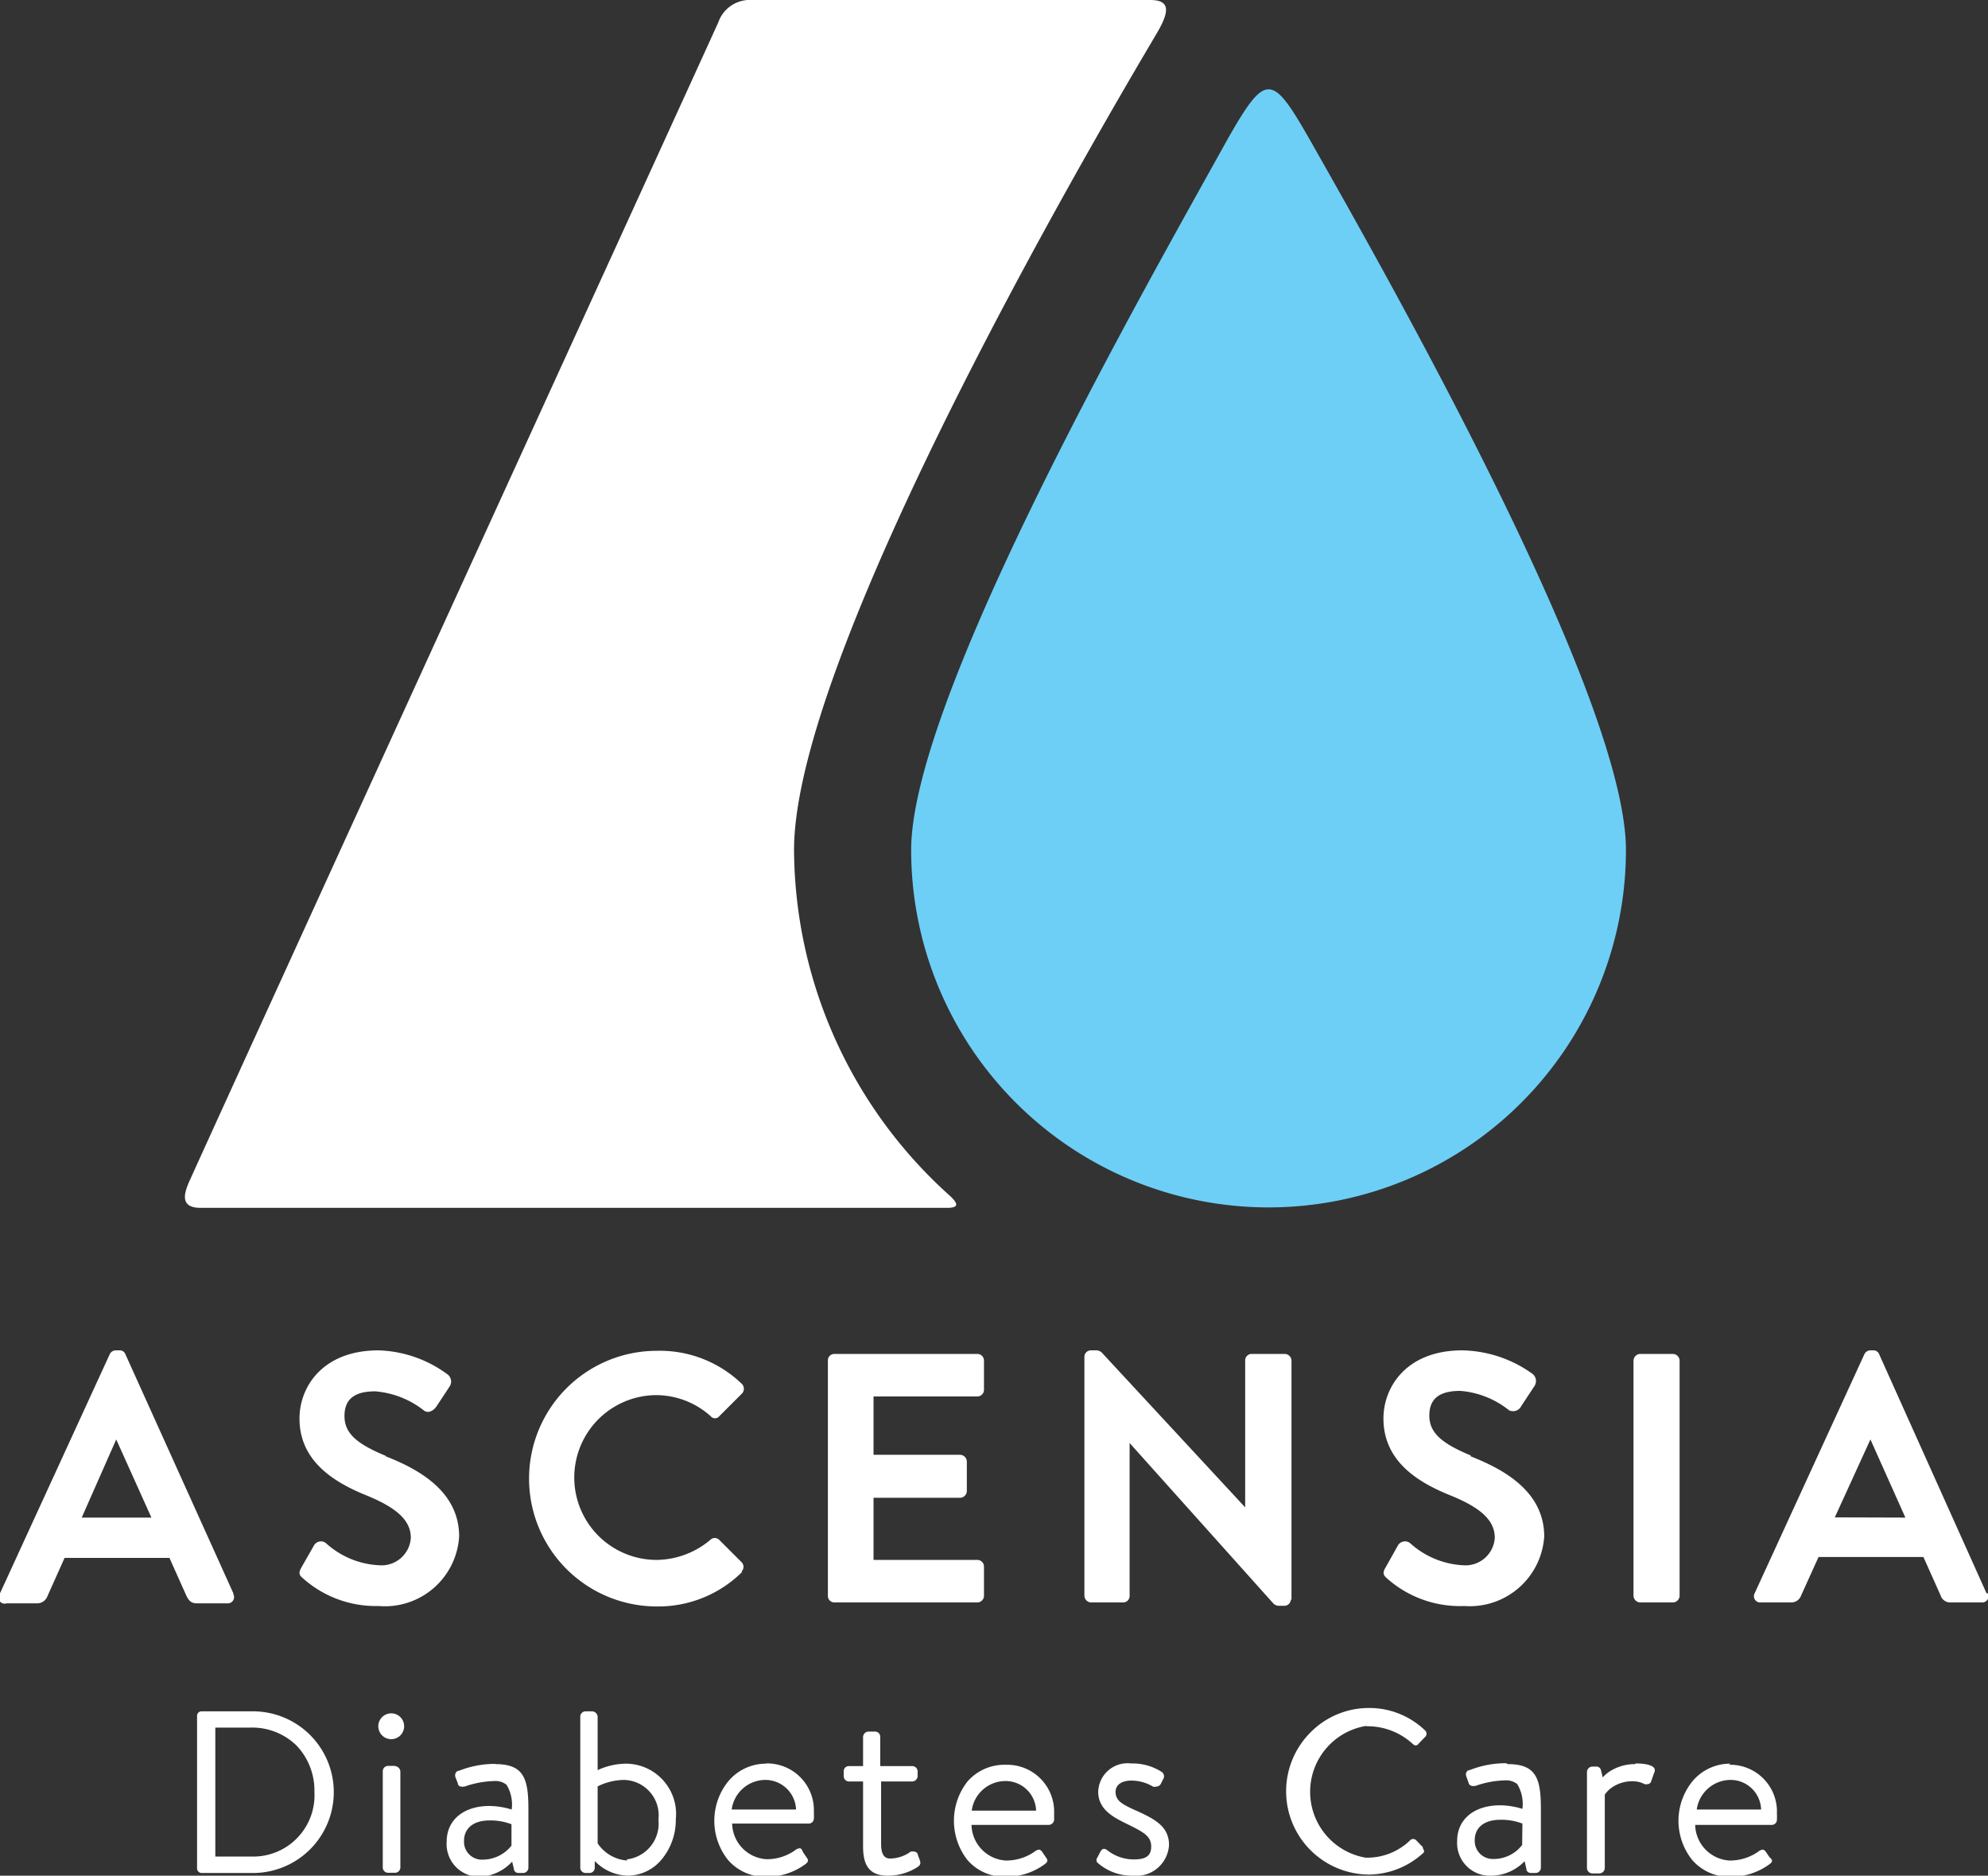
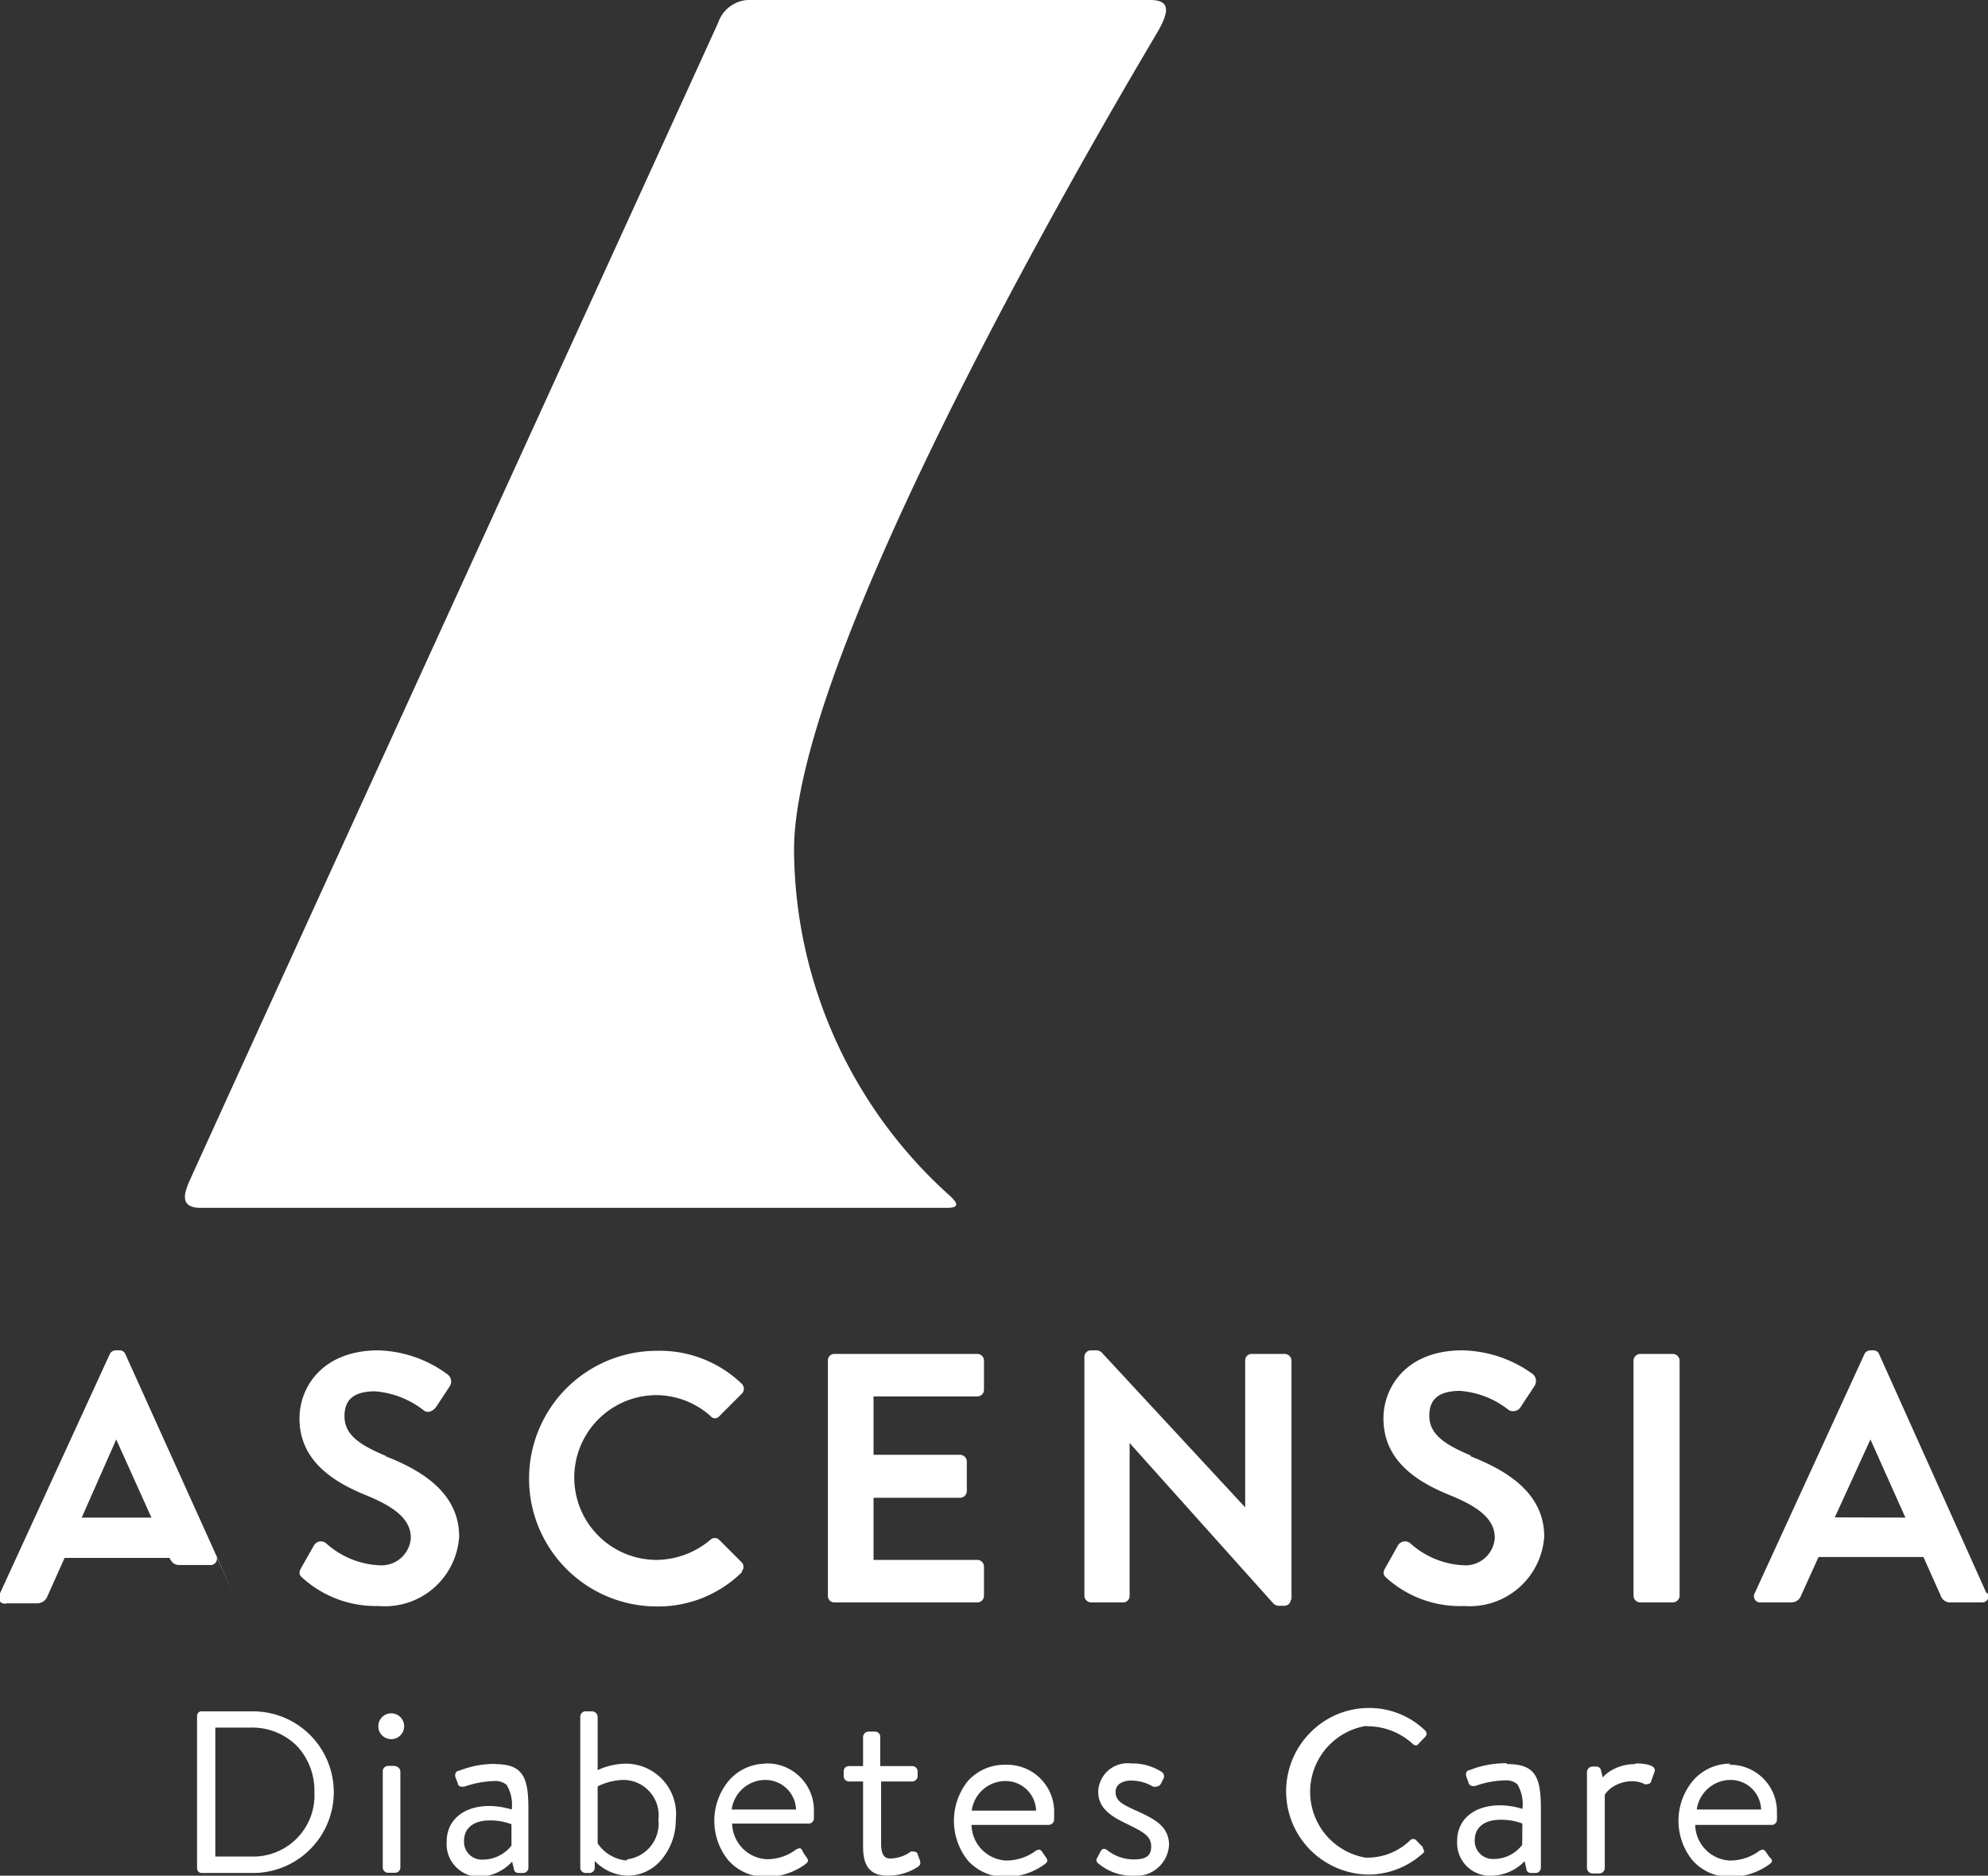
<svg xmlns="http://www.w3.org/2000/svg" viewBox="0 0 89.28 84.23">
  <rect x="0" y="0" width="89.28" height="84.23" fill="#333333" stroke="none" />
  <defs>
    <style>.cls-1{fill:#fff;}.cls-2{fill:#6dcff6;}</style>
  </defs>
  <g id="Слой_2" data-name="Слой 2">
    <g id="Слой_1-2" data-name="Слой 1">
-       <path class="cls-1" d="M76.2,81.26a1.54,1.54,0,0,1,1.52-1.33,1.37,1.37,0,0,1,1.37,1.33Zm1.52-2.06A2.2,2.2,0,0,0,76,80a2.82,2.82,0,0,0,0,3.53,2.2,2.2,0,0,0,1.71.75,2.92,2.92,0,0,0,1.75-.56c.18-.13.14-.2,0-.33l-.13-.19c-.06-.1-.12-.14-.18-.14a.45.45,0,0,0-.2.1,2.23,2.23,0,0,1-1.28.39,1.64,1.64,0,0,1-1.54-1.6h3.44a.23.23,0,0,0,.23-.22,2.83,2.83,0,0,0,0-.29,2.1,2.1,0,0,0-2.16-2.19m-34,2.06a1.53,1.53,0,0,1,1.52-1.33,1.37,1.37,0,0,1,1.37,1.33Zm1.52-2.06a2.2,2.2,0,0,0-1.71.75,2.86,2.86,0,0,0,0,3.53,2.2,2.2,0,0,0,1.71.75,2.92,2.92,0,0,0,1.75-.56c.18-.13.14-.2.05-.33l-.13-.19c-.06-.1-.12-.14-.18-.14a.45.45,0,0,0-.2.1,2.23,2.23,0,0,1-1.28.39,1.64,1.64,0,0,1-1.54-1.6H47.1a.25.25,0,0,0,.24-.22c0-.08,0-.21,0-.29a2.11,2.11,0,0,0-2.17-2.19m-17,4.3a1.75,1.75,0,0,1-1.33-.77V80.22A2.74,2.74,0,0,1,28,79.93a1.59,1.59,0,0,1,1.57,1.78,1.62,1.62,0,0,1-1.43,1.79m0-4.3a3.09,3.09,0,0,0-1.3.29v-2.4a.26.26,0,0,0-.24-.24h-.31a.24.24,0,0,0-.23.24v6.78a.24.24,0,0,0,.24.24h.18a.24.24,0,0,0,.23-.21l0-.33a2.12,2.12,0,0,0,1.5.66,2,2,0,0,0,1.53-.76,2.77,2.77,0,0,0,.61-1.77,2.26,2.26,0,0,0-2.26-2.5m4.77,2.06a1.53,1.53,0,0,1,1.52-1.33,1.38,1.38,0,0,1,1.37,1.33Zm1.52-2.06A2.2,2.2,0,0,0,32.7,80a2.82,2.82,0,0,0,0,3.53,2.2,2.2,0,0,0,1.71.75,2.92,2.92,0,0,0,1.75-.56c.18-.13.14-.2.05-.33l-.13-.19C36,83.05,36,83,35.9,83a.43.43,0,0,0-.21.1,2.17,2.17,0,0,1-1.27.39,1.64,1.64,0,0,1-1.54-1.6h3.44a.23.23,0,0,0,.23-.22,2.83,2.83,0,0,0,0-.29,2.1,2.1,0,0,0-2.16-2.19M51,81.3l0,0c-.58-.27-.9-.42-.9-.83s.43-.51.68-.51a1.9,1.9,0,0,1,1,.27.23.23,0,0,0,.14,0,.24.24,0,0,0,.21-.12l.1-.2a.24.24,0,0,0-.06-.34,2.43,2.43,0,0,0-1.37-.38,1.32,1.32,0,0,0-1.48,1.27c0,.81.7,1.16,1.32,1.46l0,0c.68.34,1.06.52,1.06,1s-.32.58-.8.58a1.91,1.91,0,0,1-1.18-.42c-.13-.09-.22-.07-.3.07l-.14.27a.18.18,0,0,0,0,.22,2.32,2.32,0,0,0,1.59.59,1.47,1.47,0,0,0,1.63-1.38c0-.86-.69-1.18-1.49-1.55m-9.79,2c0-.07-.07-.15-.17-.15a.37.37,0,0,0-.15,0,1.6,1.6,0,0,1-.93.31c-.27,0-.4-.21-.4-.67V80h1.38a.25.25,0,0,0,.26-.24v-.21a.24.24,0,0,0-.26-.24H39.53V78a.23.23,0,0,0-.22-.24h0l-.31,0a.25.25,0,0,0-.24.24v1.31h-.62a.23.23,0,0,0-.25.24v.21a.24.24,0,0,0,.25.24h.62v2.89c0,.66.13,1.34,1.1,1.34a2.46,2.46,0,0,0,1.35-.39c.13-.09.15-.17.09-.33Zm-18.25-.42a1.65,1.65,0,0,1-1.3.63.8.8,0,0,1-.83-.85c0-.56.43-.91,1.13-.91a2.65,2.65,0,0,1,1,.17Zm-.72-3.67a4.39,4.39,0,0,0-1.64.31c-.11,0-.2.12-.16.28l.11.28c0,.07.06.15.16.15a.16.16,0,0,0,.09,0l.05,0a4.36,4.36,0,0,1,1.35-.25.78.78,0,0,1,.54.17,1.72,1.72,0,0,1,.23,1.11,3.49,3.49,0,0,0-1-.16c-1.16,0-1.92.63-1.92,1.6a1.47,1.47,0,0,0,1.49,1.58A2.11,2.11,0,0,0,23,83.6l.08.33c0,.08.07.18.21.18h.2a.24.24,0,0,0,.24-.24V81.22c0-1.37-.22-2-1.49-2M11.27,83.37H9.67V77.58h1.6a2.84,2.84,0,0,1,2.05.81,2.92,2.92,0,0,1,.8,2.08,2.75,2.75,0,0,1-2.85,2.9m.09-6.52H9.05a.2.2,0,0,0-.2.21V83.9a.21.21,0,0,0,.2.21h2.31a3.63,3.63,0,1,0,0-7.26m57,6a1.61,1.61,0,0,1-1.29.63.81.81,0,0,1-.84-.85c0-.56.43-.91,1.14-.91a2.63,2.63,0,0,1,1,.17Zm-.72-3.67a4.39,4.39,0,0,0-1.64.31c-.11,0-.2.12-.15.28l.1.28a.18.18,0,0,0,.16.15.15.15,0,0,0,.09,0l.06,0a4.22,4.22,0,0,1,1.34-.25.78.78,0,0,1,.54.17,1.72,1.72,0,0,1,.23,1.11,3.47,3.47,0,0,0-1-.16c-1.17,0-1.93.63-1.93,1.6A1.47,1.47,0,0,0,67,84.23a2.11,2.11,0,0,0,1.47-.65l.08.35c0,.08.07.18.21.18h.2a.24.24,0,0,0,.24-.24V81.22c0-1.37-.22-2-1.49-2m5.72,0a2.1,2.1,0,0,0-1.11.31,1.39,1.39,0,0,0-.34.29l-.08-.32a.21.21,0,0,0-.22-.17h-.16a.25.25,0,0,0-.25.24v4.32a.25.25,0,0,0,.25.24h.31a.25.25,0,0,0,.24-.24v-3.3a1.34,1.34,0,0,1,.29-.3,1.62,1.62,0,0,1,1-.3,1.16,1.16,0,0,1,.5.13h0a.27.27,0,0,0,.12,0,.18.18,0,0,0,.18-.15l.13-.37a.2.2,0,0,0,0-.2c-.12-.17-.52-.21-.83-.21m-55.72.11h-.31a.24.24,0,0,0-.24.24v4.32a.24.24,0,0,0,.24.24h.31a.24.24,0,0,0,.24-.24V79.55a.26.26,0,0,0-.24-.24m-.18-2.37a.58.58,0,0,0-.57.6.58.58,0,1,0,.57-.6m43.86.58a3,3,0,0,1,2,.77c.12.12.21.12.3,0l.27-.28a.2.2,0,0,0,0-.31,3.6,3.6,0,0,0-2.5-1,3.68,3.68,0,0,0-2.64,1.1,3.74,3.74,0,0,0,2.64,6.38,3.66,3.66,0,0,0,2.46-1A.23.23,0,0,0,63.9,83a.11.11,0,0,0-.06-.11l-.23-.24a.19.19,0,0,0-.29,0,2.76,2.76,0,0,1-2,.77,3,3,0,0,1,0-5.91m21.08-9.37L84,64.64h0l1.57,3.51Zm6.81,3.4L84.39,60.81a.27.27,0,0,0-.27-.17H84a.3.3,0,0,0-.27.17L78.8,71.55a.28.28,0,0,0,.27.41h1.37a.47.47,0,0,0,.45-.32l.78-1.72h4.71l.77,1.72a.45.45,0,0,0,.46.32H89a.28.28,0,0,0,.27-.41M75.43,61.1a.31.31,0,0,0-.3-.3H73.66a.31.31,0,0,0-.3.3V71.66a.31.31,0,0,0,.3.3h1.47a.31.31,0,0,0,.3-.3Zm-9.38,4.26c-1.27-.53-1.86-1-1.86-1.79s.49-1.11,1.39-1.11a4,4,0,0,1,2.19.87.41.41,0,0,0,.55-.19l.6-.91a.41.41,0,0,0-.09-.53,5.56,5.56,0,0,0-3.16-1.06c-2.5,0-3.54,1.64-3.54,3.06,0,1.88,1.48,2.84,3,3.45,1.33.54,2,1.1,2,1.91a1.32,1.32,0,0,1-1.43,1.23,3.83,3.83,0,0,1-2.38-1,.37.37,0,0,0-.54.11l-.56,1c-.15.25-.08.35.07.48a4.93,4.93,0,0,0,3.47,1.24A3.35,3.35,0,0,0,69.35,69c0-2-1.77-3-3.3-3.6M58,71.84V61.1a.31.31,0,0,0-.3-.3H56.22a.29.29,0,0,0-.3.3v6.59h0l-6.43-6.94a.35.35,0,0,0-.27-.11H49a.29.29,0,0,0-.3.28V71.66a.31.31,0,0,0,.3.3h1.44a.29.29,0,0,0,.29-.3V64.8h0L57.18,72a.35.35,0,0,0,.27.11h.22a.29.29,0,0,0,.3-.28m-13.78-.18V70.35a.3.3,0,0,0-.3-.3H39.23V67.26h3.89a.31.31,0,0,0,.3-.31V65.63a.31.31,0,0,0-.3-.3H39.23V62.71h4.66a.3.3,0,0,0,.3-.3V61.1a.3.3,0,0,0-.3-.3H37.48a.29.29,0,0,0-.3.3V71.66a.29.29,0,0,0,.3.3h6.41a.3.3,0,0,0,.3-.3M33.3,70.57a.29.29,0,0,0,0-.42l-1-1a.28.28,0,0,0-.4,0,3.8,3.8,0,0,1-2.41.9,3.7,3.7,0,0,1,0-7.4,3.69,3.69,0,0,1,2.42.94.25.25,0,0,0,.4,0l1-1a.31.31,0,0,0,0-.45,5.3,5.3,0,0,0-3.81-1.48,5.74,5.74,0,0,0,0,11.48,5.35,5.35,0,0,0,3.83-1.55m-16-5.21c-1.28-.53-1.86-1-1.86-1.79s.49-1.11,1.38-1.11a4.06,4.06,0,0,1,2.2.87c.19.13.42,0,.55-.19l.6-.91a.4.4,0,0,0-.1-.53A5.48,5.48,0,0,0,17,60.64c-2.51,0-3.55,1.64-3.55,3.06,0,1.88,1.49,2.84,3,3.45,1.32.54,2,1.1,2,1.91a1.32,1.32,0,0,1-1.43,1.23,3.83,3.83,0,0,1-2.39-1,.36.36,0,0,0-.53.11l-.57,1c-.14.25-.08.35.08.48A4.91,4.91,0,0,0,17,72.12,3.34,3.34,0,0,0,20.62,69c0-2-1.76-3-3.29-3.6M3.67,68.15l1.55-3.51h0l1.58,3.51Zm6.81,3.4L5.63,60.81a.27.27,0,0,0-.27-.17H5.2a.3.3,0,0,0-.27.17L0,71.55A.28.28,0,0,0,.3,72H1.67a.49.49,0,0,0,.46-.32l.77-1.72H7.61l.77,1.72c.12.23.23.32.46.32h1.37a.28.28,0,0,0,.27-.41" />
-       <path class="cls-2" d="M55.08,6.34c-3.74,6.75-14.16,25-14.16,31.83a16.05,16.05,0,1,0,32.1,0c0-6.79-10.34-25.1-14.16-31.83-1.75-3.07-2-3.14-3.78,0" />
+       <path class="cls-1" d="M76.2,81.26a1.54,1.54,0,0,1,1.52-1.33,1.37,1.37,0,0,1,1.37,1.33Zm1.52-2.06A2.2,2.2,0,0,0,76,80a2.82,2.82,0,0,0,0,3.53,2.2,2.2,0,0,0,1.71.75,2.92,2.92,0,0,0,1.75-.56c.18-.13.14-.2,0-.33l-.13-.19c-.06-.1-.12-.14-.18-.14a.45.45,0,0,0-.2.1,2.23,2.23,0,0,1-1.28.39,1.64,1.64,0,0,1-1.54-1.6h3.44a.23.23,0,0,0,.23-.22,2.83,2.83,0,0,0,0-.29,2.1,2.1,0,0,0-2.16-2.19m-34,2.06a1.53,1.53,0,0,1,1.52-1.33,1.37,1.37,0,0,1,1.37,1.33Zm1.52-2.06a2.2,2.2,0,0,0-1.71.75,2.86,2.86,0,0,0,0,3.53,2.2,2.2,0,0,0,1.71.75,2.92,2.92,0,0,0,1.75-.56c.18-.13.14-.2.05-.33l-.13-.19c-.06-.1-.12-.14-.18-.14a.45.45,0,0,0-.2.1,2.23,2.23,0,0,1-1.28.39,1.64,1.64,0,0,1-1.54-1.6H47.1a.25.25,0,0,0,.24-.22c0-.08,0-.21,0-.29a2.11,2.11,0,0,0-2.17-2.19m-17,4.3a1.75,1.75,0,0,1-1.33-.77V80.22A2.74,2.74,0,0,1,28,79.93a1.59,1.59,0,0,1,1.57,1.78,1.62,1.62,0,0,1-1.43,1.79m0-4.3a3.09,3.09,0,0,0-1.3.29v-2.4a.26.26,0,0,0-.24-.24h-.31a.24.24,0,0,0-.23.24v6.78a.24.24,0,0,0,.24.24h.18a.24.24,0,0,0,.23-.21l0-.33a2.12,2.12,0,0,0,1.5.66,2,2,0,0,0,1.53-.76,2.77,2.77,0,0,0,.61-1.77,2.26,2.26,0,0,0-2.26-2.5m4.77,2.06a1.53,1.53,0,0,1,1.52-1.33,1.38,1.38,0,0,1,1.37,1.33Zm1.52-2.06A2.2,2.2,0,0,0,32.7,80a2.82,2.82,0,0,0,0,3.53,2.2,2.2,0,0,0,1.71.75,2.92,2.92,0,0,0,1.75-.56c.18-.13.14-.2.05-.33l-.13-.19C36,83.05,36,83,35.9,83a.43.43,0,0,0-.21.1,2.17,2.17,0,0,1-1.27.39,1.64,1.64,0,0,1-1.54-1.6h3.44a.23.23,0,0,0,.23-.22,2.83,2.83,0,0,0,0-.29,2.1,2.1,0,0,0-2.16-2.19M51,81.3l0,0c-.58-.27-.9-.42-.9-.83s.43-.51.68-.51a1.9,1.9,0,0,1,1,.27.23.23,0,0,0,.14,0,.24.24,0,0,0,.21-.12l.1-.2a.24.24,0,0,0-.06-.34,2.43,2.43,0,0,0-1.37-.38,1.32,1.32,0,0,0-1.48,1.27c0,.81.7,1.16,1.32,1.46l0,0c.68.34,1.06.52,1.06,1s-.32.58-.8.58a1.91,1.91,0,0,1-1.18-.42c-.13-.09-.22-.07-.3.07l-.14.27a.18.18,0,0,0,0,.22,2.32,2.32,0,0,0,1.59.59,1.47,1.47,0,0,0,1.63-1.38c0-.86-.69-1.18-1.49-1.55m-9.79,2c0-.07-.07-.15-.17-.15a.37.37,0,0,0-.15,0,1.6,1.6,0,0,1-.93.31c-.27,0-.4-.21-.4-.67V80h1.38a.25.25,0,0,0,.26-.24v-.21a.24.24,0,0,0-.26-.24H39.53V78a.23.23,0,0,0-.22-.24h0l-.31,0a.25.25,0,0,0-.24.24v1.31h-.62a.23.23,0,0,0-.25.24v.21a.24.24,0,0,0,.25.24h.62v2.89c0,.66.13,1.34,1.1,1.34a2.46,2.46,0,0,0,1.35-.39c.13-.09.15-.17.09-.33Zm-18.25-.42a1.65,1.65,0,0,1-1.3.63.8.8,0,0,1-.83-.85c0-.56.43-.91,1.13-.91a2.65,2.65,0,0,1,1,.17Zm-.72-3.67a4.39,4.39,0,0,0-1.64.31c-.11,0-.2.12-.16.28l.11.28c0,.07.06.15.16.15a.16.16,0,0,0,.09,0l.05,0a4.36,4.36,0,0,1,1.35-.25.78.78,0,0,1,.54.17,1.72,1.72,0,0,1,.23,1.11,3.49,3.49,0,0,0-1-.16c-1.16,0-1.92.63-1.92,1.6a1.47,1.47,0,0,0,1.49,1.58A2.11,2.11,0,0,0,23,83.6l.08.33c0,.08.07.18.21.18h.2a.24.24,0,0,0,.24-.24V81.22c0-1.37-.22-2-1.49-2M11.27,83.37H9.67V77.58h1.6a2.84,2.84,0,0,1,2.05.81,2.92,2.92,0,0,1,.8,2.08,2.75,2.75,0,0,1-2.85,2.9m.09-6.52H9.05a.2.2,0,0,0-.2.21V83.9a.21.21,0,0,0,.2.21h2.31a3.63,3.63,0,1,0,0-7.26m57,6a1.61,1.61,0,0,1-1.29.63.81.81,0,0,1-.84-.85c0-.56.43-.91,1.14-.91a2.63,2.63,0,0,1,1,.17Zm-.72-3.67a4.39,4.39,0,0,0-1.64.31c-.11,0-.2.12-.15.28l.1.28a.18.18,0,0,0,.16.15.15.15,0,0,0,.09,0l.06,0a4.22,4.22,0,0,1,1.34-.25.78.78,0,0,1,.54.17,1.72,1.72,0,0,1,.23,1.11,3.47,3.47,0,0,0-1-.16c-1.17,0-1.93.63-1.93,1.6A1.47,1.47,0,0,0,67,84.23a2.11,2.11,0,0,0,1.47-.65l.08.35c0,.08.07.18.21.18h.2a.24.24,0,0,0,.24-.24V81.22c0-1.37-.22-2-1.49-2m5.72,0a2.1,2.1,0,0,0-1.11.31,1.39,1.39,0,0,0-.34.29l-.08-.32a.21.21,0,0,0-.22-.17h-.16a.25.25,0,0,0-.25.24v4.32a.25.25,0,0,0,.25.24h.31a.25.25,0,0,0,.24-.24v-3.3a1.34,1.34,0,0,1,.29-.3,1.62,1.62,0,0,1,1-.3,1.16,1.16,0,0,1,.5.13h0a.27.27,0,0,0,.12,0,.18.18,0,0,0,.18-.15l.13-.37a.2.2,0,0,0,0-.2c-.12-.17-.52-.21-.83-.21m-55.72.11h-.31a.24.24,0,0,0-.24.24v4.32a.24.24,0,0,0,.24.24h.31a.24.24,0,0,0,.24-.24V79.55a.26.26,0,0,0-.24-.24m-.18-2.37a.58.58,0,0,0-.57.6.58.58,0,1,0,.57-.6m43.86.58a3,3,0,0,1,2,.77c.12.12.21.12.3,0l.27-.28a.2.2,0,0,0,0-.31,3.6,3.6,0,0,0-2.5-1,3.68,3.68,0,0,0-2.64,1.1,3.74,3.74,0,0,0,2.64,6.38,3.66,3.66,0,0,0,2.46-1A.23.23,0,0,0,63.9,83a.11.11,0,0,0-.06-.11l-.23-.24a.19.19,0,0,0-.29,0,2.76,2.76,0,0,1-2,.77,3,3,0,0,1,0-5.91m21.08-9.37L84,64.64h0l1.57,3.51Zm6.81,3.4L84.39,60.81a.27.27,0,0,0-.27-.17H84a.3.3,0,0,0-.27.17L78.8,71.55a.28.28,0,0,0,.27.41h1.37a.47.47,0,0,0,.45-.32l.78-1.72h4.71l.77,1.72a.45.45,0,0,0,.46.32H89a.28.28,0,0,0,.27-.41M75.43,61.1a.31.31,0,0,0-.3-.3H73.66a.31.31,0,0,0-.3.3V71.66a.31.31,0,0,0,.3.3h1.47a.31.31,0,0,0,.3-.3Zm-9.38,4.26c-1.27-.53-1.86-1-1.86-1.79s.49-1.11,1.39-1.11a4,4,0,0,1,2.19.87.41.41,0,0,0,.55-.19l.6-.91a.41.41,0,0,0-.09-.53,5.56,5.56,0,0,0-3.16-1.06c-2.5,0-3.54,1.64-3.54,3.06,0,1.88,1.48,2.84,3,3.45,1.33.54,2,1.1,2,1.91a1.32,1.32,0,0,1-1.43,1.23,3.83,3.83,0,0,1-2.38-1,.37.37,0,0,0-.54.11l-.56,1c-.15.25-.08.35.07.48a4.93,4.93,0,0,0,3.47,1.24A3.35,3.35,0,0,0,69.35,69c0-2-1.77-3-3.3-3.6M58,71.84V61.1a.31.31,0,0,0-.3-.3H56.22a.29.29,0,0,0-.3.3v6.59h0l-6.43-6.94a.35.35,0,0,0-.27-.11H49a.29.29,0,0,0-.3.28V71.66a.31.31,0,0,0,.3.3h1.44a.29.29,0,0,0,.29-.3V64.8h0L57.18,72a.35.35,0,0,0,.27.11h.22a.29.29,0,0,0,.3-.28m-13.78-.18V70.35a.3.3,0,0,0-.3-.3H39.23V67.26h3.89a.31.31,0,0,0,.3-.31V65.63a.31.31,0,0,0-.3-.3H39.23V62.71h4.66a.3.3,0,0,0,.3-.3V61.1a.3.3,0,0,0-.3-.3H37.48a.29.29,0,0,0-.3.3V71.66a.29.29,0,0,0,.3.3h6.41a.3.3,0,0,0,.3-.3M33.3,70.57a.29.29,0,0,0,0-.42l-1-1a.28.28,0,0,0-.4,0,3.8,3.8,0,0,1-2.41.9,3.7,3.7,0,0,1,0-7.4,3.69,3.69,0,0,1,2.42.94.25.25,0,0,0,.4,0l1-1a.31.31,0,0,0,0-.45,5.3,5.3,0,0,0-3.81-1.48,5.74,5.74,0,0,0,0,11.48,5.35,5.35,0,0,0,3.83-1.55m-16-5.21c-1.28-.53-1.86-1-1.86-1.79s.49-1.11,1.38-1.11a4.06,4.06,0,0,1,2.2.87c.19.13.42,0,.55-.19l.6-.91a.4.4,0,0,0-.1-.53A5.48,5.48,0,0,0,17,60.64c-2.51,0-3.55,1.64-3.55,3.06,0,1.88,1.49,2.84,3,3.45,1.32.54,2,1.1,2,1.91a1.32,1.32,0,0,1-1.43,1.23,3.83,3.83,0,0,1-2.39-1,.36.36,0,0,0-.53.11l-.57,1c-.14.25-.08.35.08.48A4.91,4.91,0,0,0,17,72.12,3.34,3.34,0,0,0,20.62,69c0-2-1.76-3-3.29-3.6M3.67,68.15l1.55-3.51h0l1.58,3.51Zm6.81,3.4L5.63,60.81a.27.27,0,0,0-.27-.17H5.2a.3.3,0,0,0-.27.17L0,71.55A.28.28,0,0,0,.3,72H1.67a.49.49,0,0,0,.46-.32l.77-1.72H7.61c.12.23.23.32.46.32h1.37a.28.28,0,0,0,.27-.41" />
      <path class="cls-1" d="M42.66,53.7a21,21,0,0,1-7-15.53C35.66,28.54,51.47,2.34,52,1.41S52.54,0,51.65,0H33.57a1.5,1.5,0,0,0-1.31,1c-.11.27-23.7,51.87-23.81,52.17S8,54.24,9,54.24H42.53c.51,0,.54-.16.13-.54" />
    </g>
  </g>
</svg>